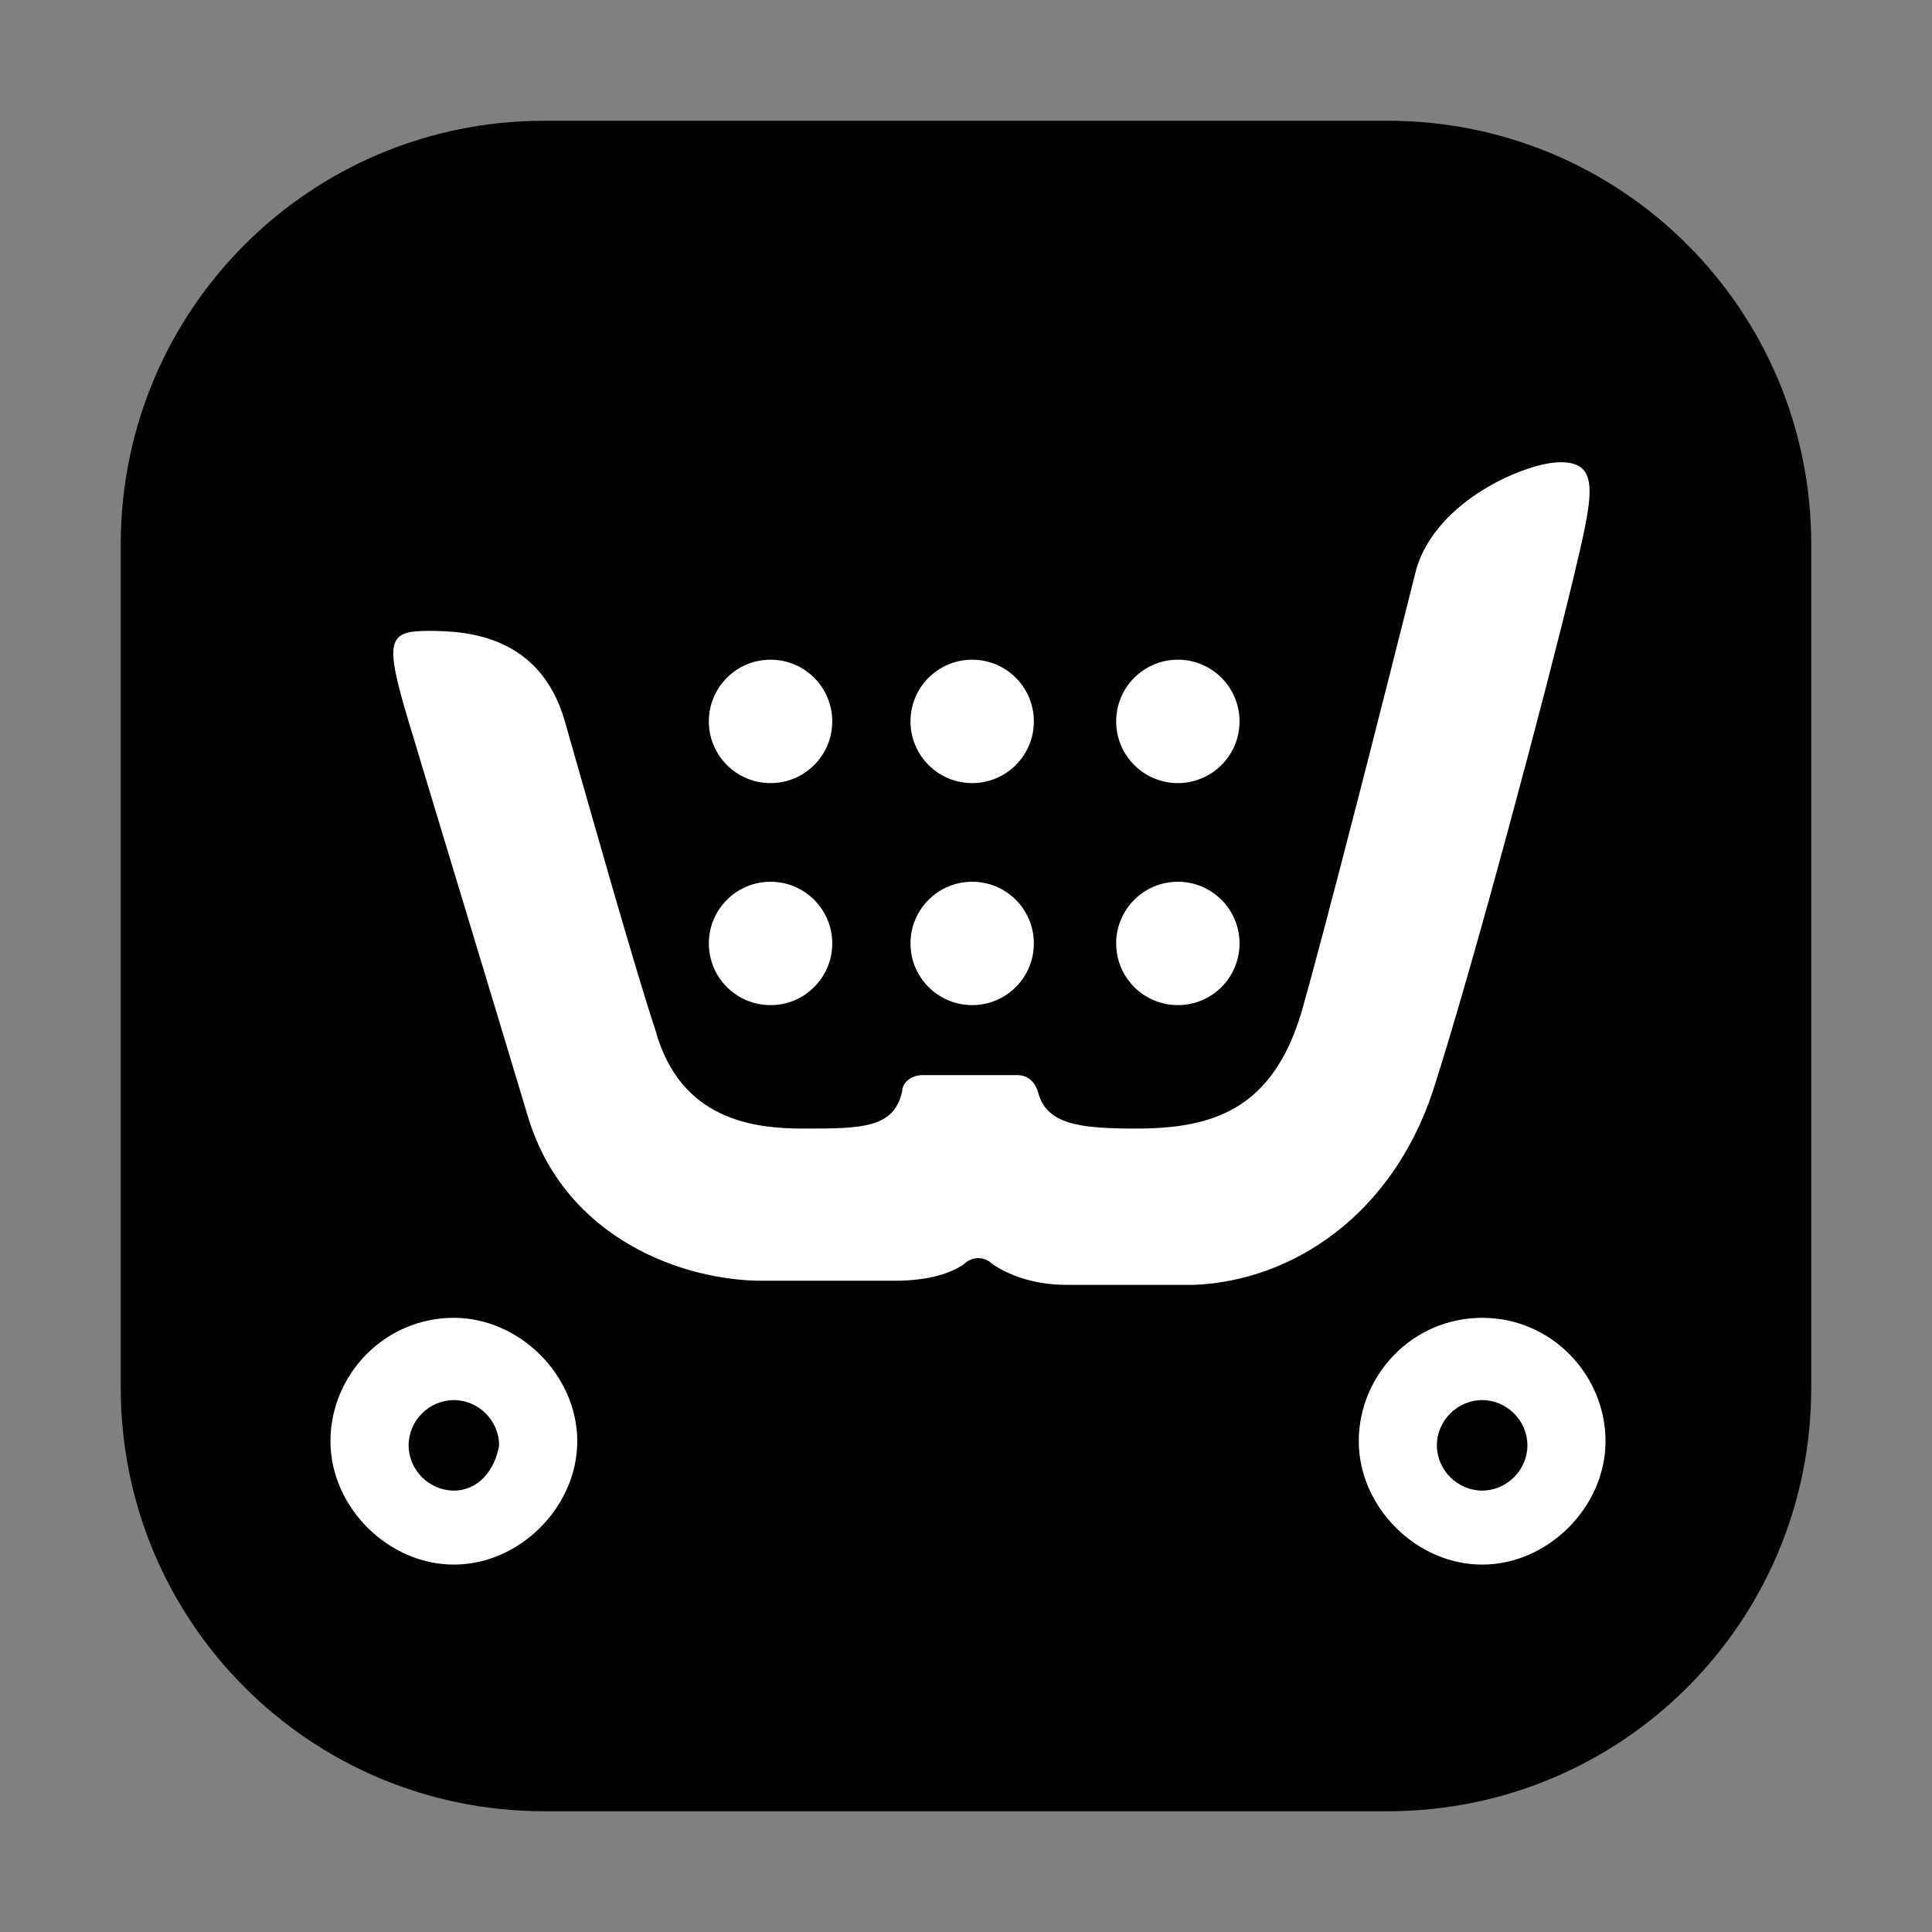
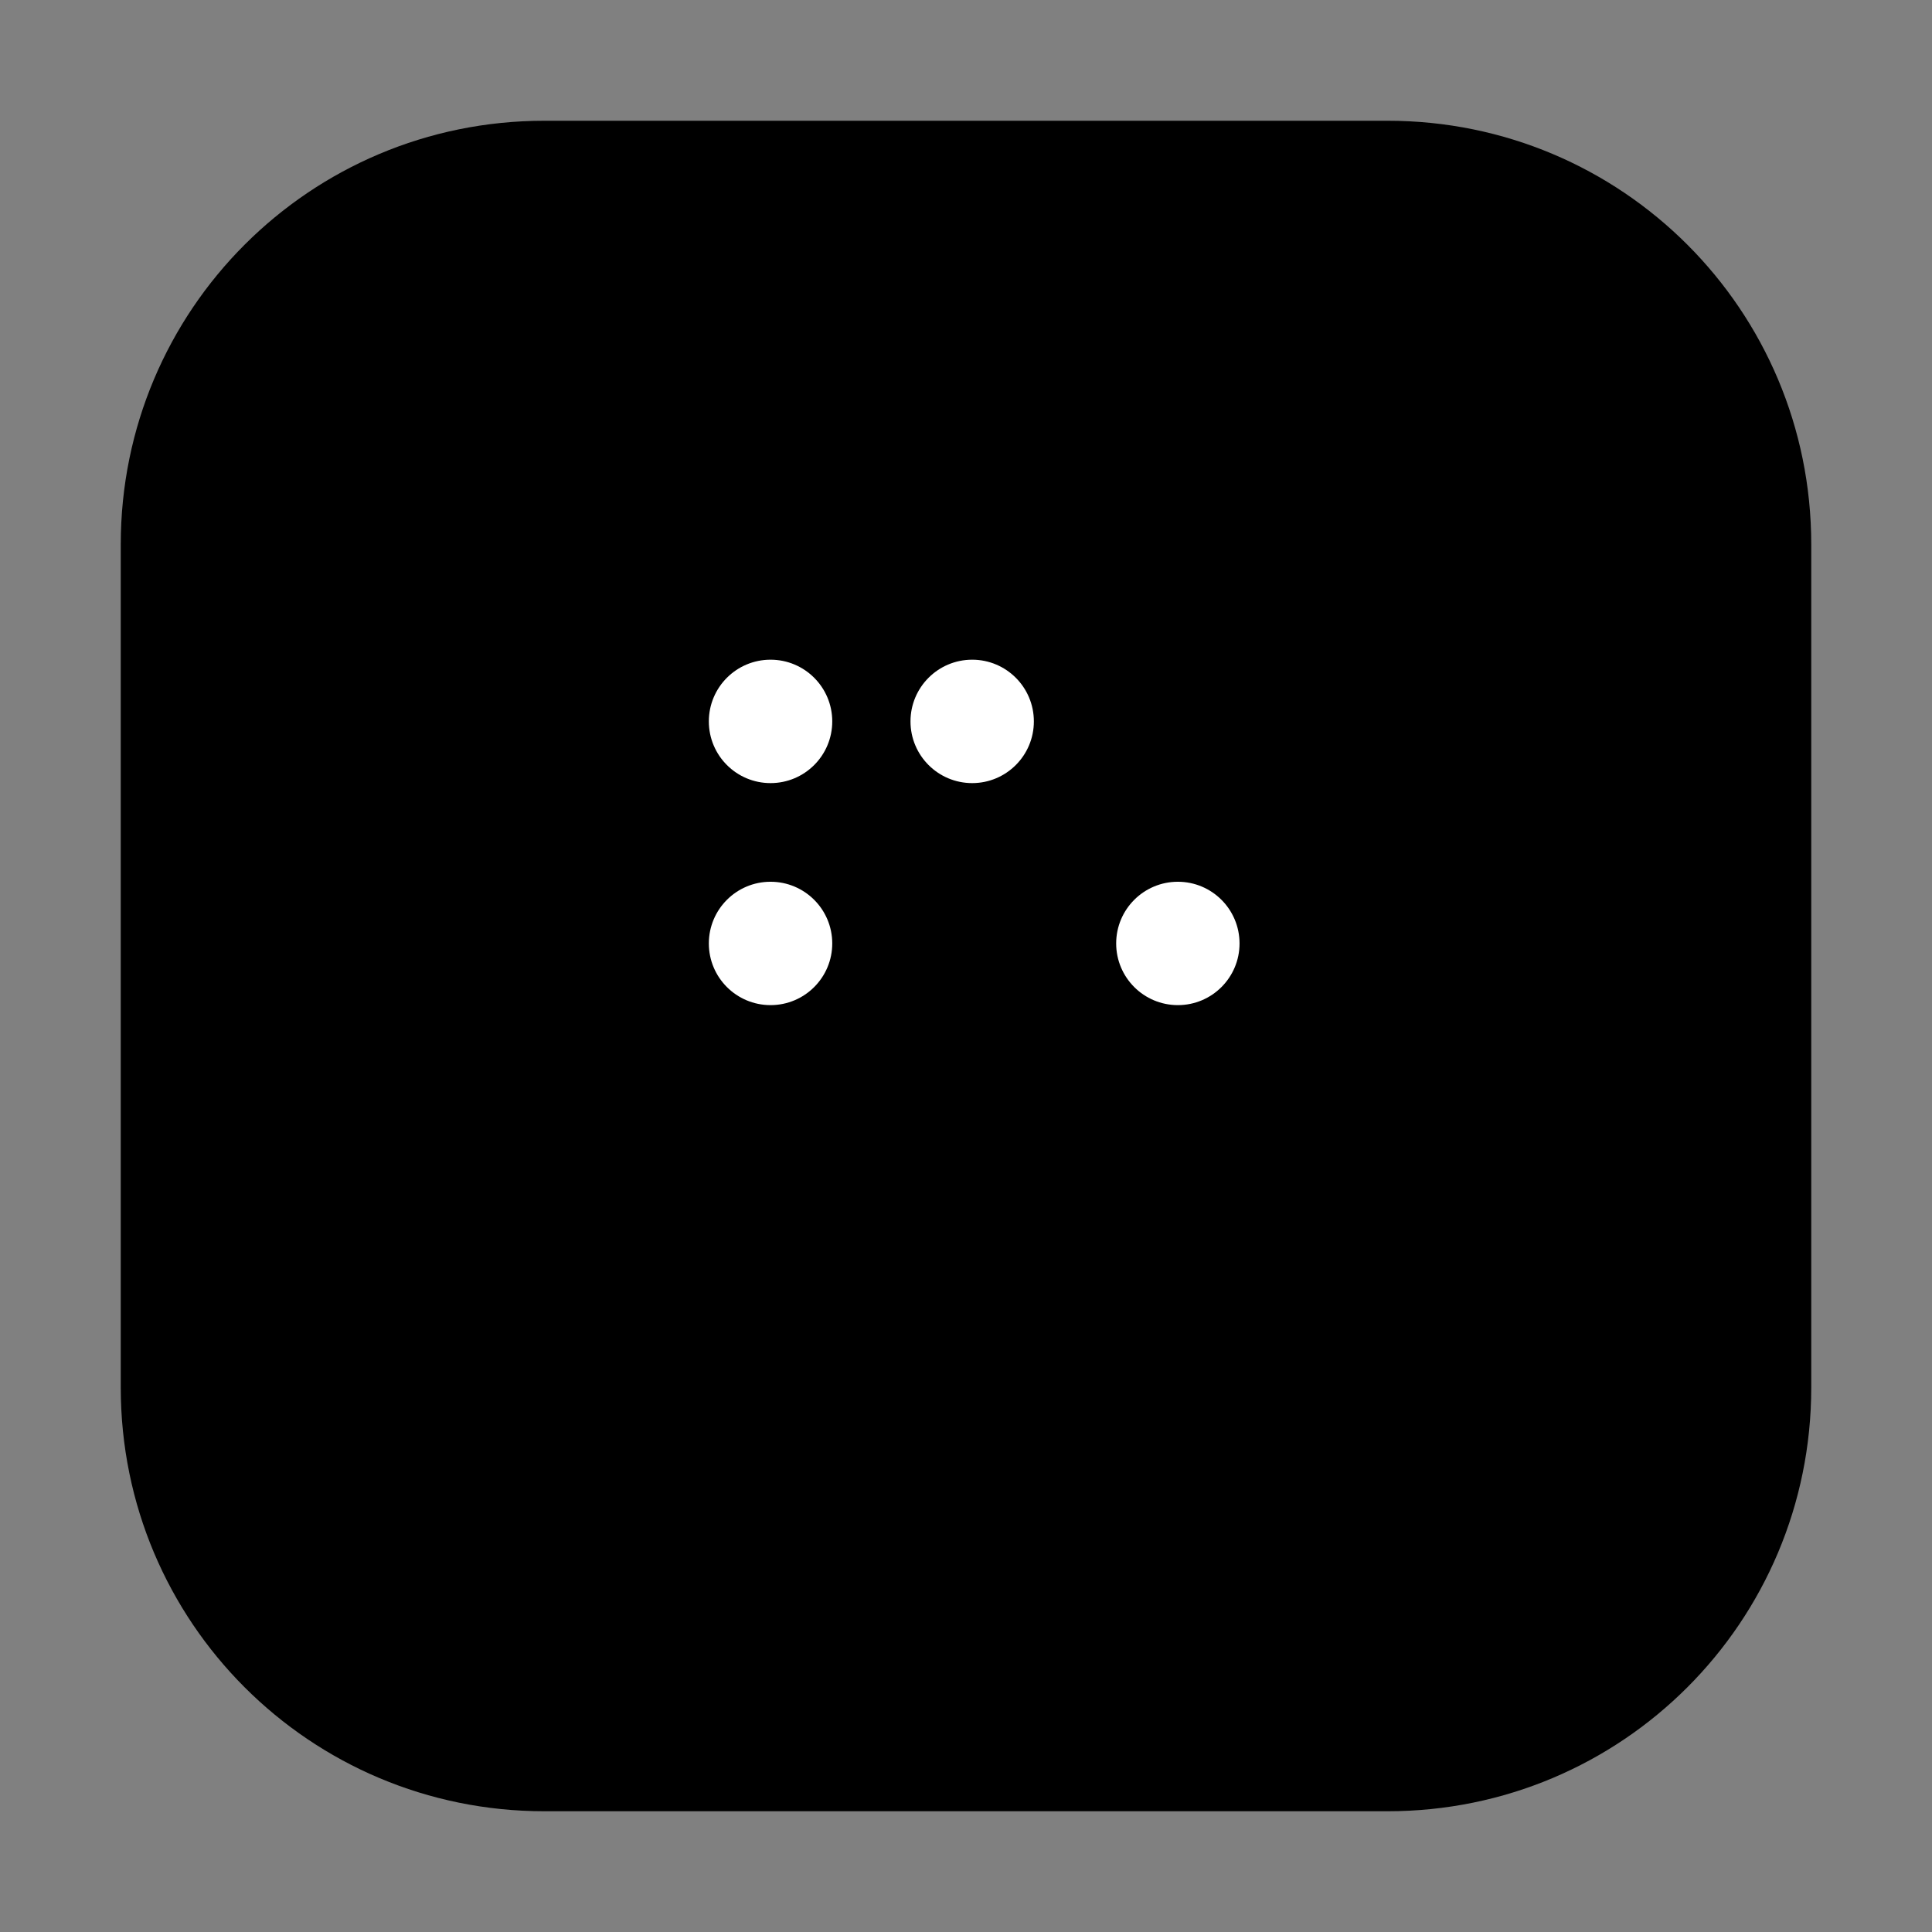
<svg xmlns="http://www.w3.org/2000/svg" width="48" height="48" viewBox="0 0 48 48" fill="none">
  <rect x="0" y="0" width="48" height="48" fill="#808080" stroke="none" />
  <path fill-rule="evenodd" clip-rule="evenodd" d="M45 34.474C45 40.299 40.299 45 34.474 45H13.525C7.701 45 3 40.299 3 34.474V13.525C3 7.701 7.701 3 13.525 3H34.474C40.299 3 45 7.701 45 13.525V34.474Z" fill="black" />
-   <path fill-rule="evenodd" clip-rule="evenodd" d="M35.596 27.119C36.618 23.951 38.457 17.003 39.07 14.448C39.581 12.302 39.786 11.484 38.764 11.484C37.946 11.484 35.698 12.404 35.187 14.141C34.472 17.003 32.939 23.032 32.326 25.178C31.61 27.528 30.18 28.039 28.238 28.039C26.808 28.039 25.99 27.937 25.786 27.119C25.683 26.813 25.479 26.711 25.275 26.711H22.924C22.618 26.711 22.413 26.915 22.413 27.119C22.209 28.039 21.392 28.039 19.961 28.039C18.735 28.039 16.895 27.835 16.282 25.587C15.771 24.054 14.647 20.068 14.034 17.922C13.421 15.776 11.581 15.674 10.662 15.674C9.64 15.674 9.537 15.879 10.151 17.922C10.764 19.966 12.194 24.667 13.114 27.733C14.034 30.798 16.997 31.82 18.939 31.82H22.209C23.129 31.82 23.64 31.616 23.946 31.411C24.151 31.207 24.457 31.207 24.662 31.411C24.968 31.616 25.581 31.922 26.501 31.922H29.669C32.121 31.82 34.574 30.185 35.596 27.119Z" fill="white" />
  <path d="M19.144 19.456C19.991 19.456 20.677 18.77 20.677 17.923C20.677 17.076 19.991 16.39 19.144 16.39C18.297 16.39 17.611 17.076 17.611 17.923C17.611 18.77 18.297 19.456 19.144 19.456Z" fill="white" />
  <path d="M24.154 19.456C25 19.456 25.686 18.77 25.686 17.923C25.686 17.076 25 16.39 24.154 16.39C23.307 16.39 22.621 17.076 22.621 17.923C22.621 18.77 23.307 19.456 24.154 19.456Z" fill="white" />
-   <path d="M29.264 19.456C30.11 19.456 30.796 18.77 30.796 17.923C30.796 17.076 30.11 16.39 29.264 16.39C28.417 16.39 27.731 17.076 27.731 17.923C27.731 18.77 28.417 19.456 29.264 19.456Z" fill="white" />
  <path d="M19.144 24.972C19.991 24.972 20.677 24.286 20.677 23.44C20.677 22.593 19.991 21.907 19.144 21.907C18.297 21.907 17.611 22.593 17.611 23.44C17.611 24.286 18.297 24.972 19.144 24.972Z" fill="white" />
-   <path d="M24.154 24.972C25 24.972 25.686 24.286 25.686 23.44C25.686 22.593 25 21.907 24.154 21.907C23.307 21.907 22.621 22.593 22.621 23.44C22.621 24.286 23.307 24.972 24.154 24.972Z" fill="white" />
  <path d="M29.264 24.972C30.11 24.972 30.796 24.286 30.796 23.44C30.796 22.593 30.11 21.907 29.264 21.907C28.417 21.907 27.731 22.593 27.731 23.44C27.731 24.286 28.417 24.972 29.264 24.972Z" fill="white" />
-   <path fill-rule="evenodd" clip-rule="evenodd" d="M11.276 32.741C9.539 32.741 8.21 34.171 8.21 35.806C8.21 37.441 9.641 38.872 11.276 38.872C12.911 38.872 14.342 37.441 14.342 35.806C14.342 34.171 12.911 32.741 11.276 32.741ZM11.276 37.033C10.663 37.033 10.152 36.522 10.152 35.909C10.152 35.295 10.663 34.785 11.276 34.785C11.889 34.785 12.4 35.295 12.4 35.909C12.298 36.522 11.889 37.033 11.276 37.033ZM36.824 32.741C35.086 32.741 33.758 34.171 33.758 35.806C33.758 37.441 35.188 38.872 36.824 38.872C38.459 38.872 39.889 37.441 39.889 35.806C39.889 34.171 38.561 32.741 36.824 32.741ZM36.824 37.033C36.21 37.033 35.699 36.522 35.699 35.909C35.699 35.295 36.21 34.785 36.824 34.785C37.437 34.785 37.948 35.295 37.948 35.909C37.948 36.522 37.437 37.033 36.824 37.033Z" fill="white" />
</svg>